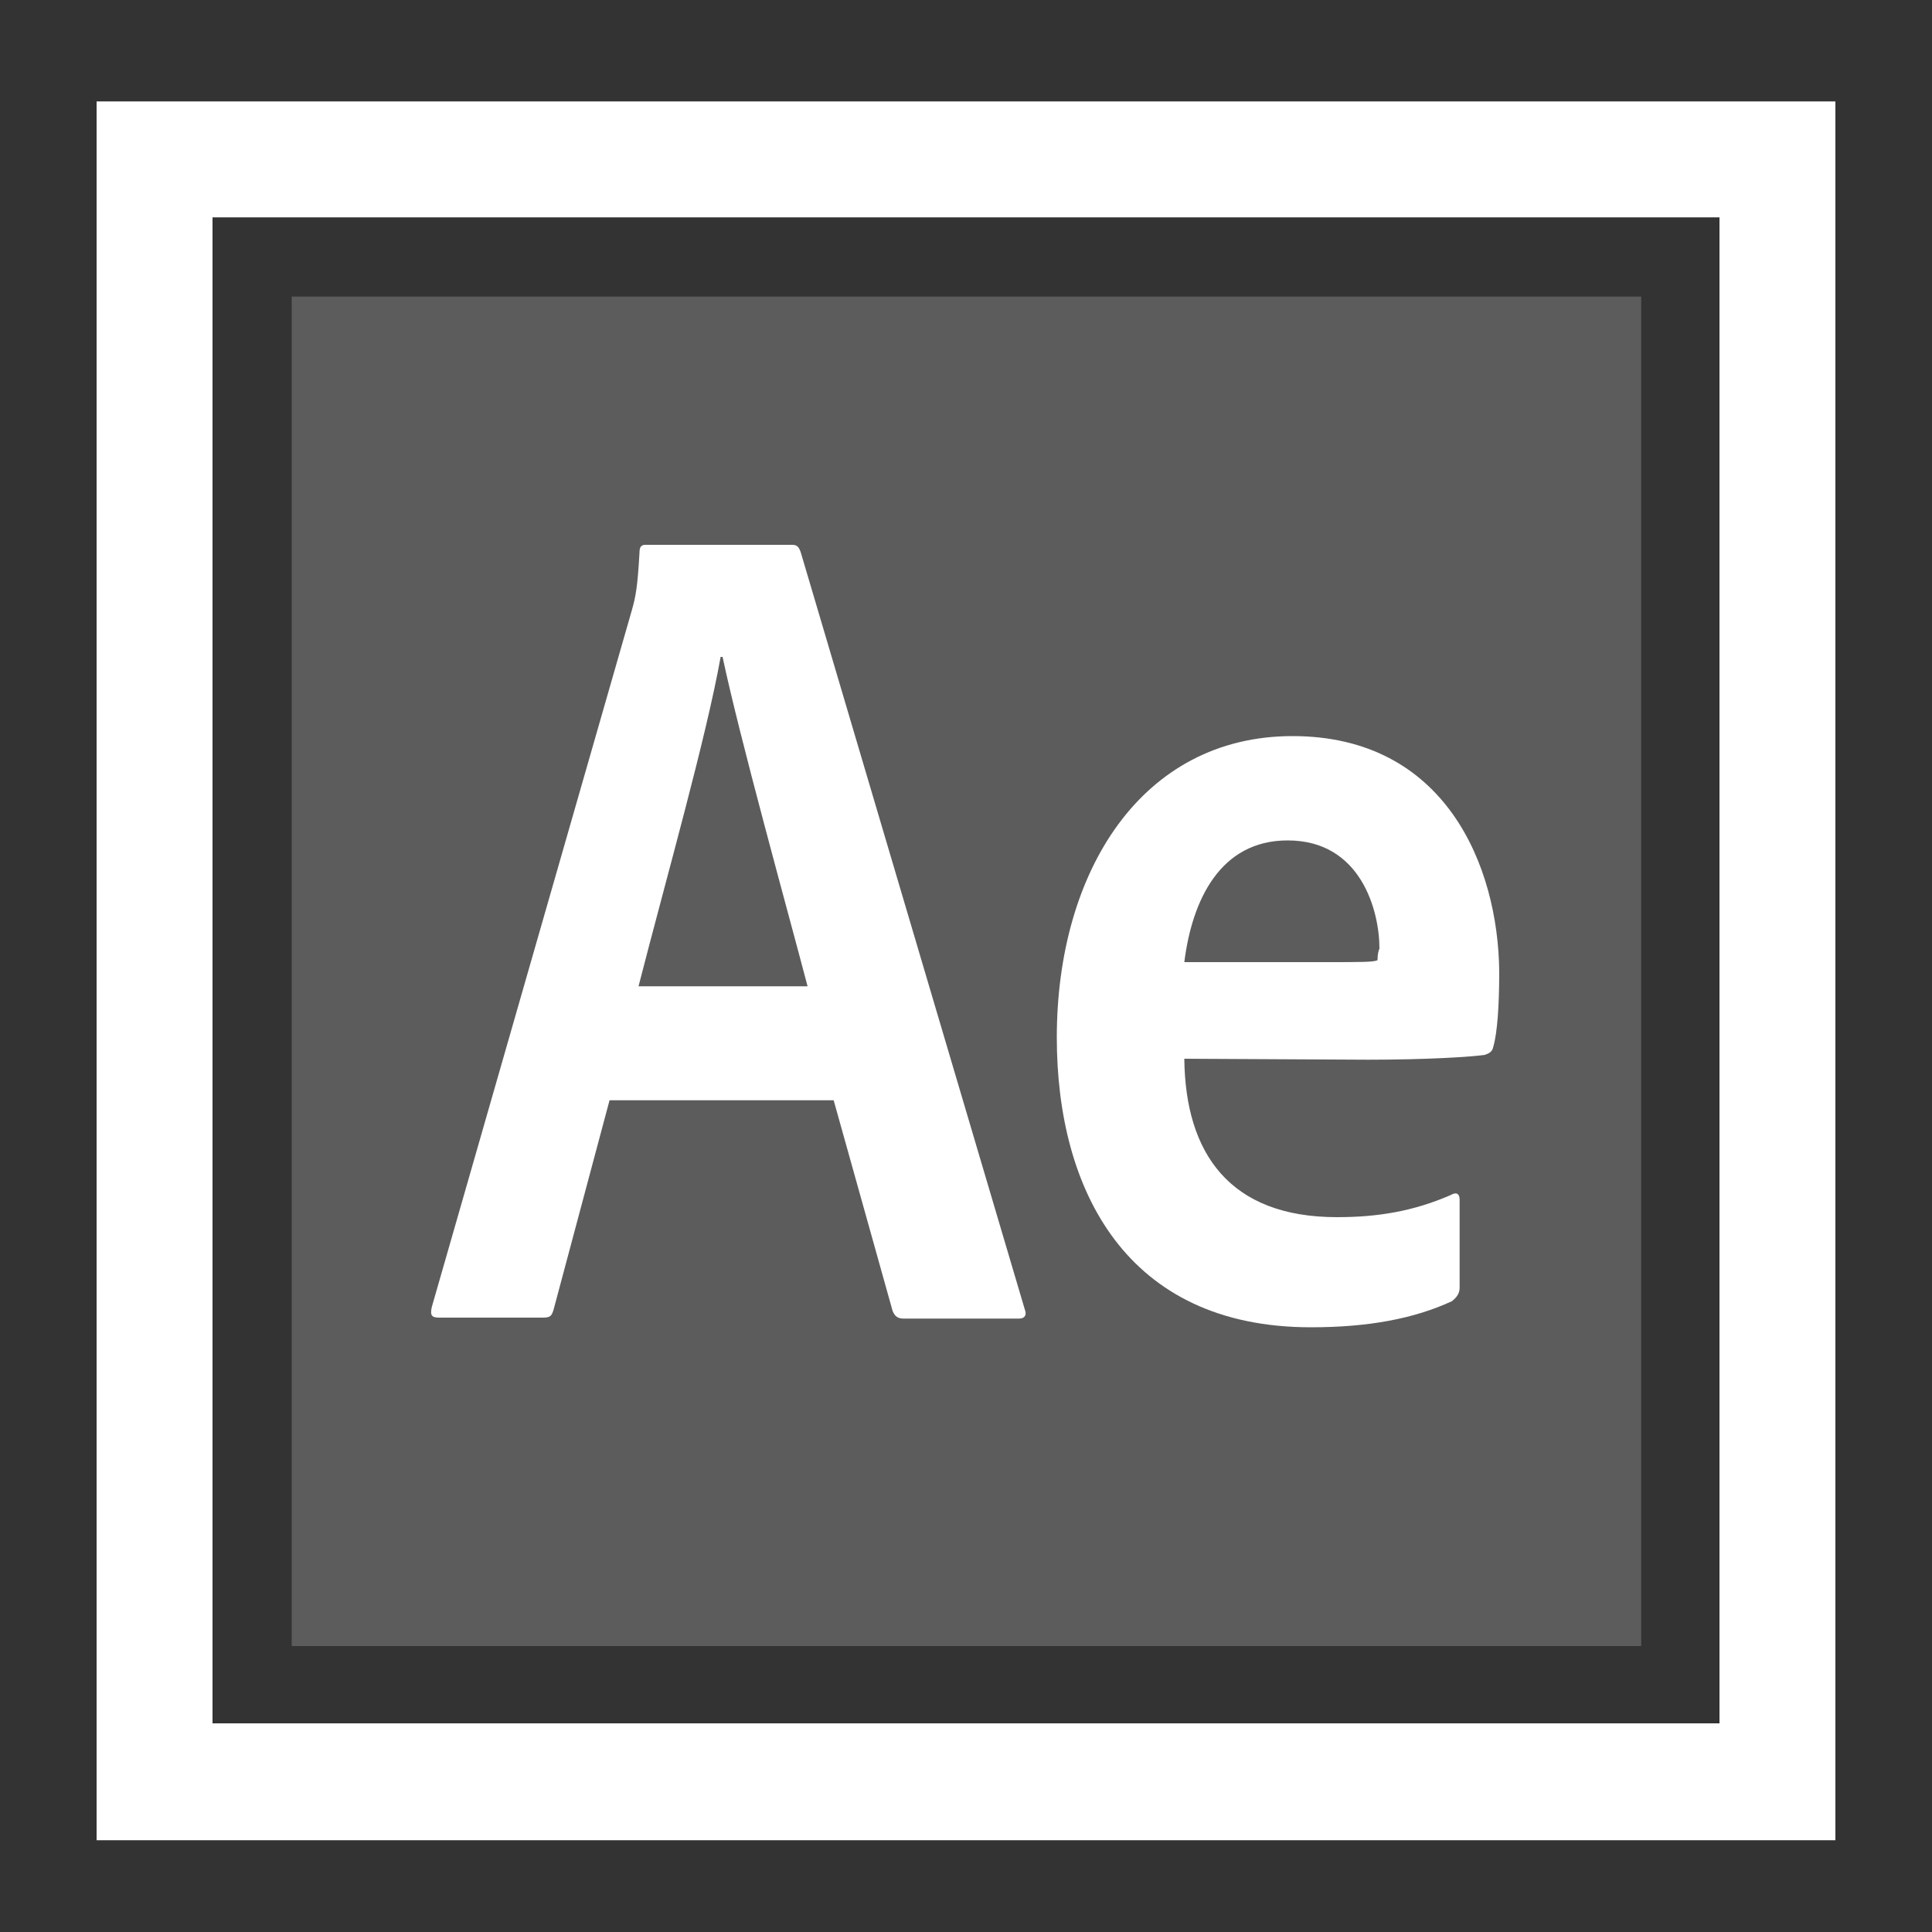
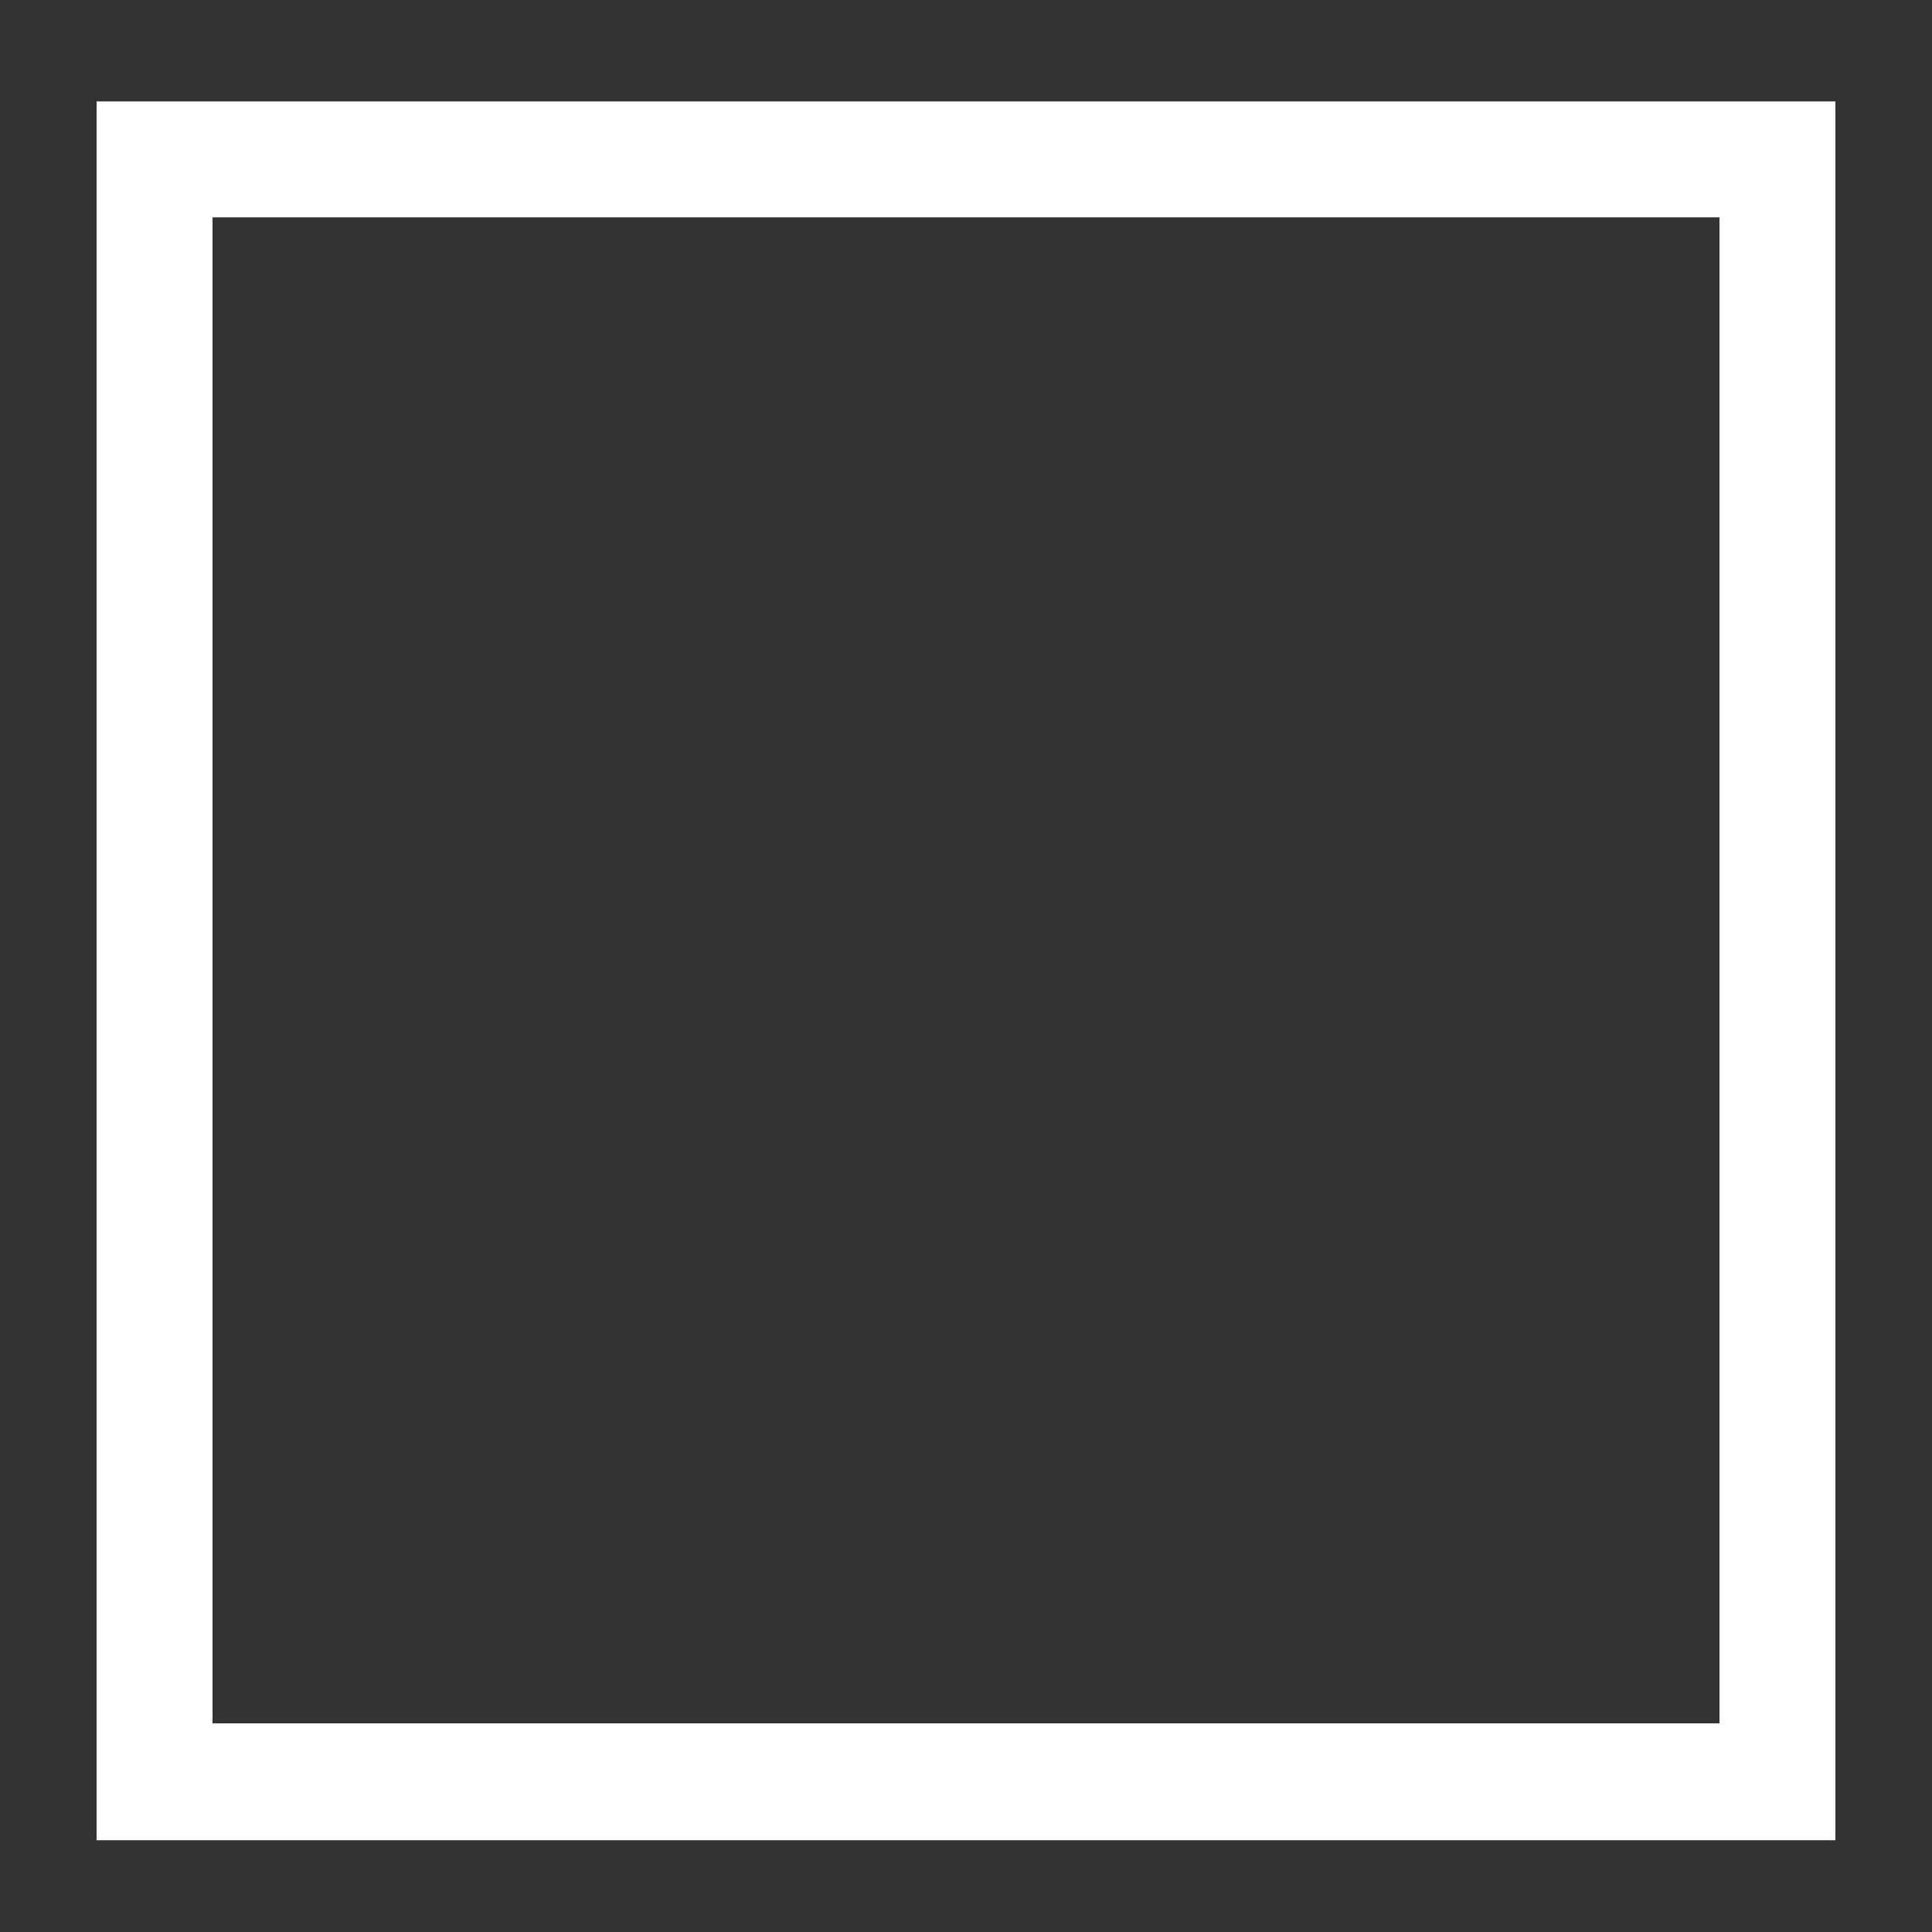
<svg xmlns="http://www.w3.org/2000/svg" version="1.1" id="Layer_1" x="0px" y="0px" width="200px" height="200px" viewBox="0 0 200 200" style="enable-background:new 0 0 200 200;" xml:space="preserve">
  <rect x="0" y="0" width="200" height="200" fill="#333333" stroke="none" />
  <style type="text/css">

	.st0{opacity:0.2;}

	.st1{fill:#FFFFFF;}

</style>
  <g>
    <g class="st0">
-       <rect x="30.2" y="30.7" class="st1" width="139.7" height="139.7" />
-     </g>
+       </g>
    <g>
      <path class="st1" d="M10,10.5v180h180v-180H10z M22,22.5H178v155.9H22V22.5z" />
    </g>
  </g>
  <g>
-     <path class="st1" d="M82.9,57.2c-0.2-0.6-0.4-0.8-0.9-0.8H66.8c-0.4,0-0.6,0.2-0.6,0.8c-0.2,3.6-0.4,4.6-0.8,6l-20.7,72.1    c-0.2,0.9,0,1.1,0.8,1.1h10.7c0.8,0,0.9-0.2,1.1-0.8l5.8-21.7h23.2l6.1,21.8c0.2,0.5,0.5,0.8,1.1,0.8h12c0.6,0,0.8-0.4,0.6-0.9    L82.9,57.2z M66.1,102.1c2.9-11.3,7-25.7,8.5-34.1h0.2c1.8,8.5,6.7,26.1,8.8,34.1C83.5,102.1,66.2,102.1,66.1,102.1z" />
-     <path class="st1" d="M133.8,76.2c-15.6,0-24.4,14-24.4,31.2c0,15.8,7.2,30,26.3,30c6,0,10.7-0.9,14.6-2.7c0.5-0.4,0.8-0.8,0.8-1.4    v-9.1c0-0.7-0.4-0.8-0.9-0.5c-3.9,1.7-7.6,2.3-11.8,2.3c-11.1,0-15.7-6.6-15.8-16.4l19,0.1c6.3,0,10.7-0.3,12.1-0.5    c0.6-0.2,0.8-0.4,0.9-0.9c0.4-1.4,0.6-4.2,0.6-7.7C155.1,89.6,149.6,76.2,133.8,76.2z M142.6,99.4c-0.4,0.2-1.7,0.2-5.4,0.2h-14.6    c0.8-6.4,3.7-12.6,10.7-12.6c7.6,0,9.5,7.3,9.5,11.2C142.7,98.4,142.6,98.8,142.6,99.4z" />
-   </g>
+     </g>
</svg>